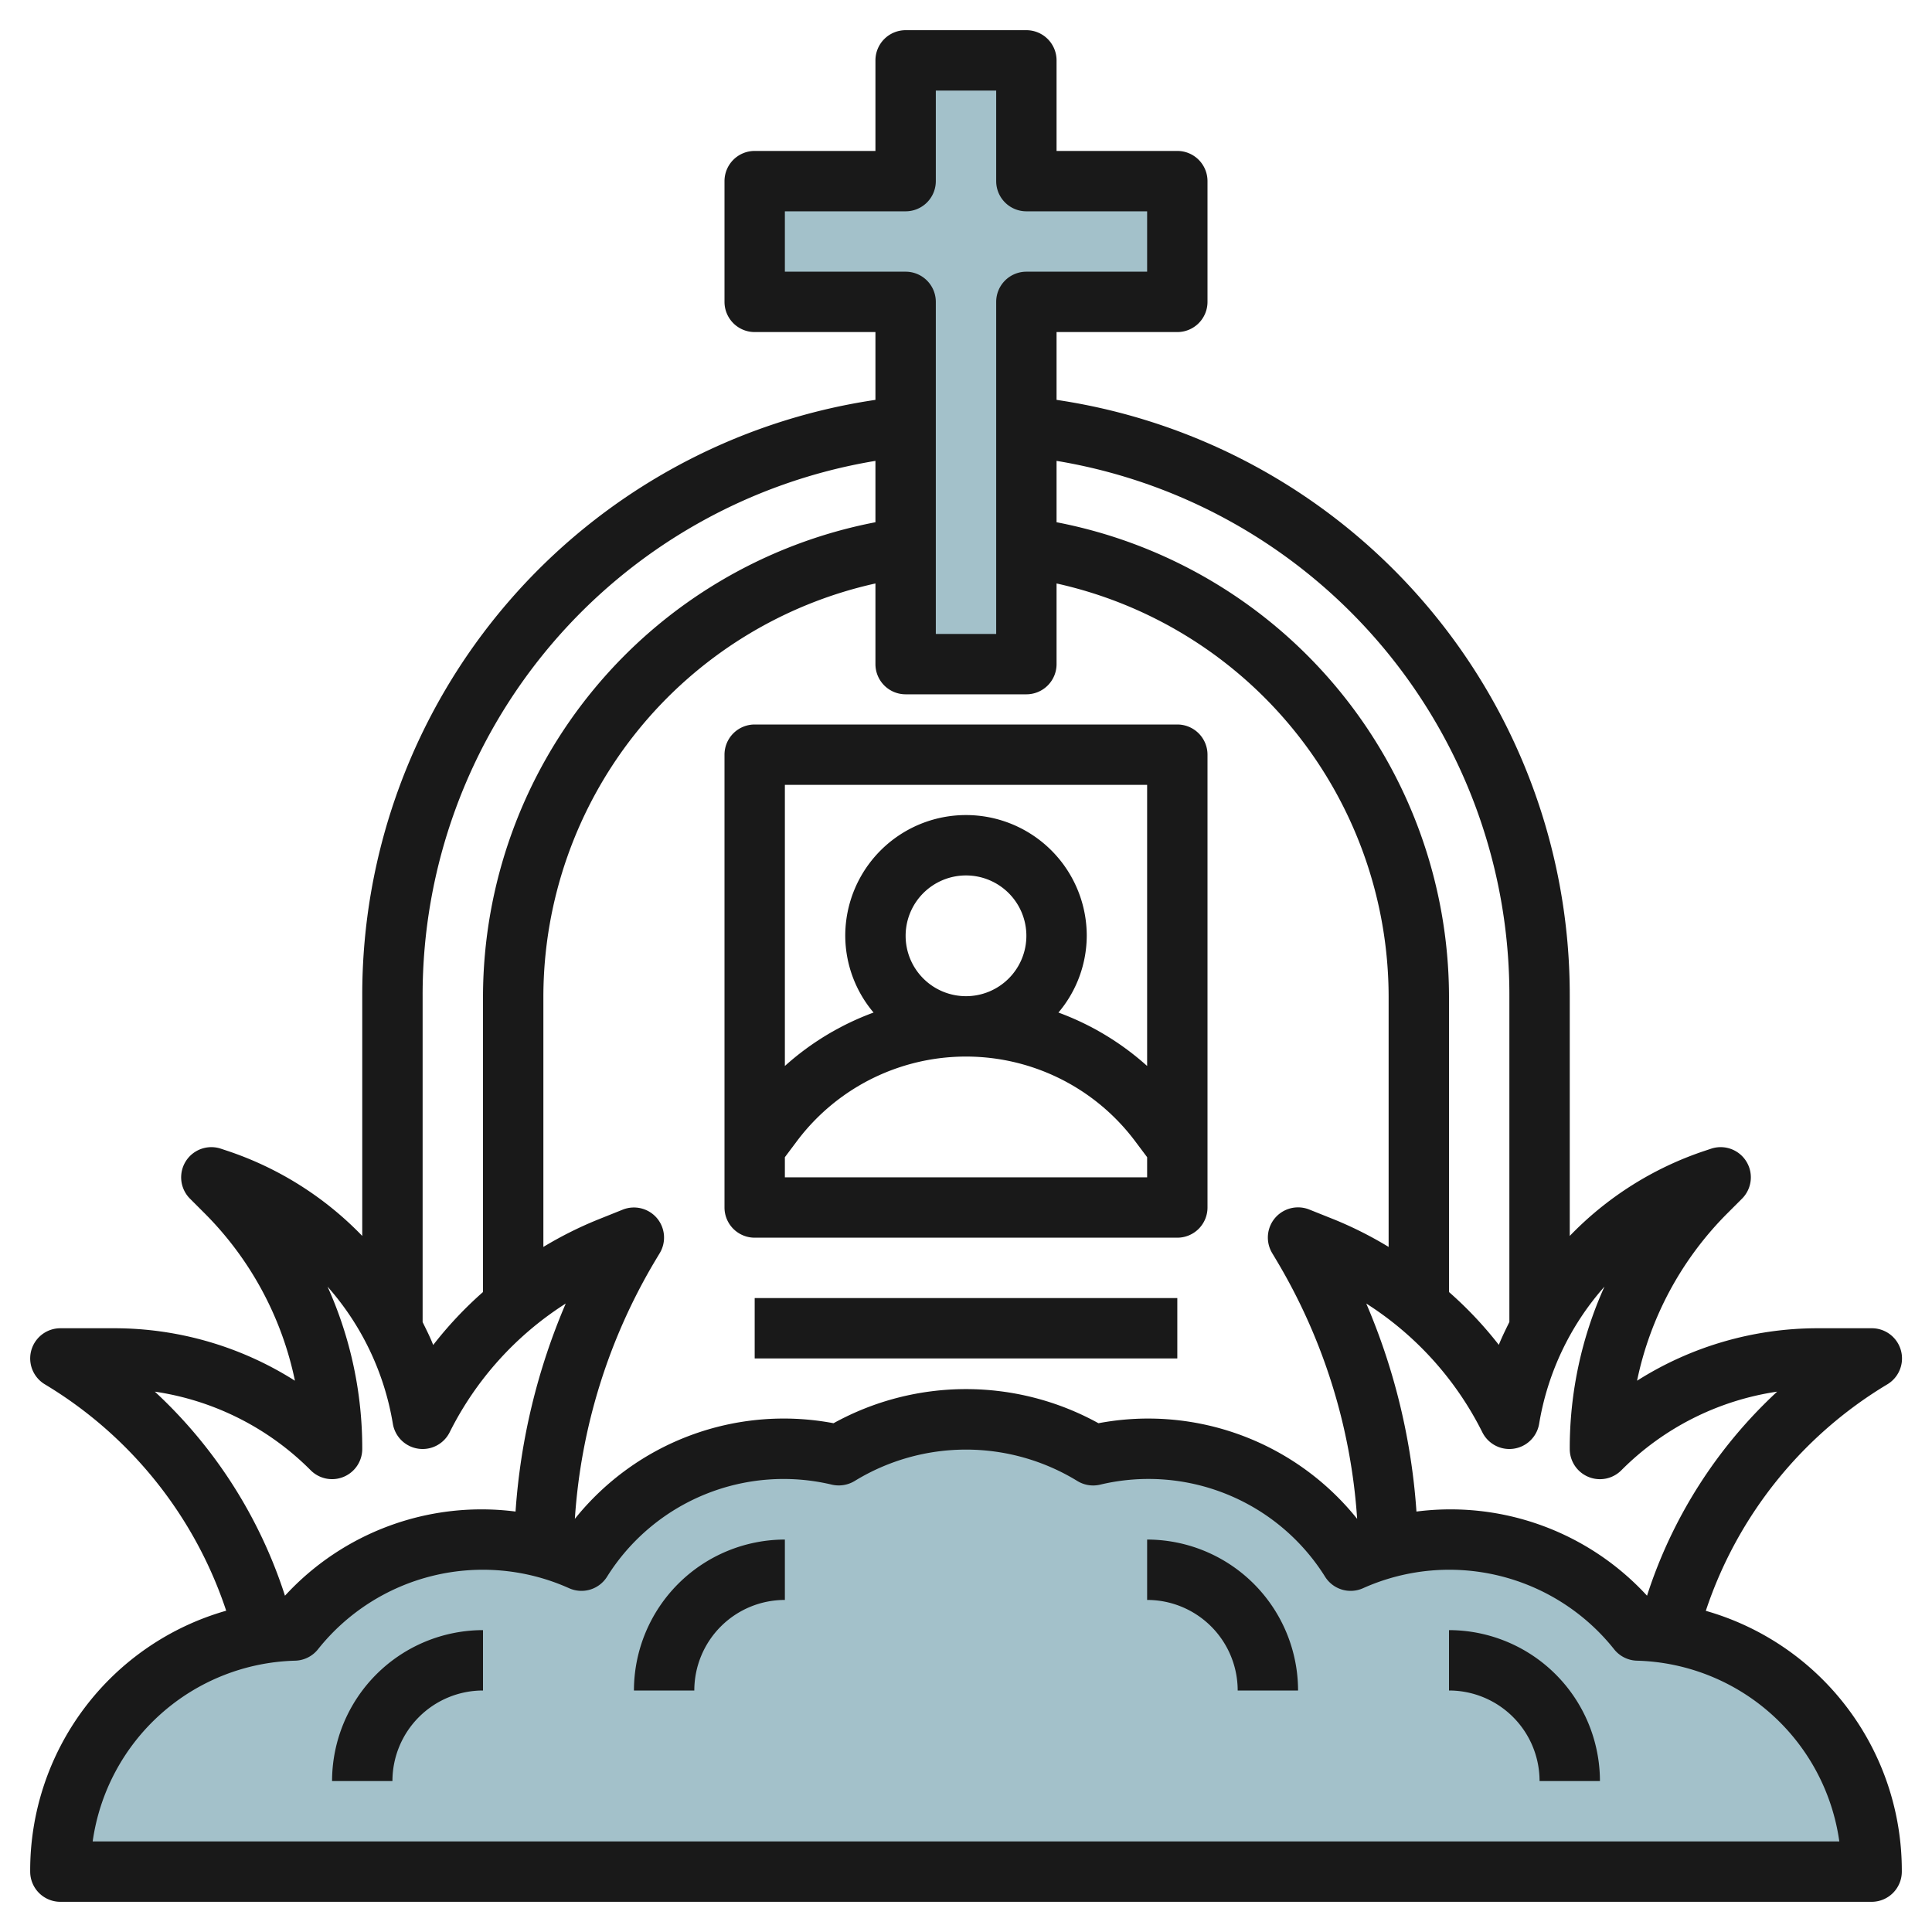
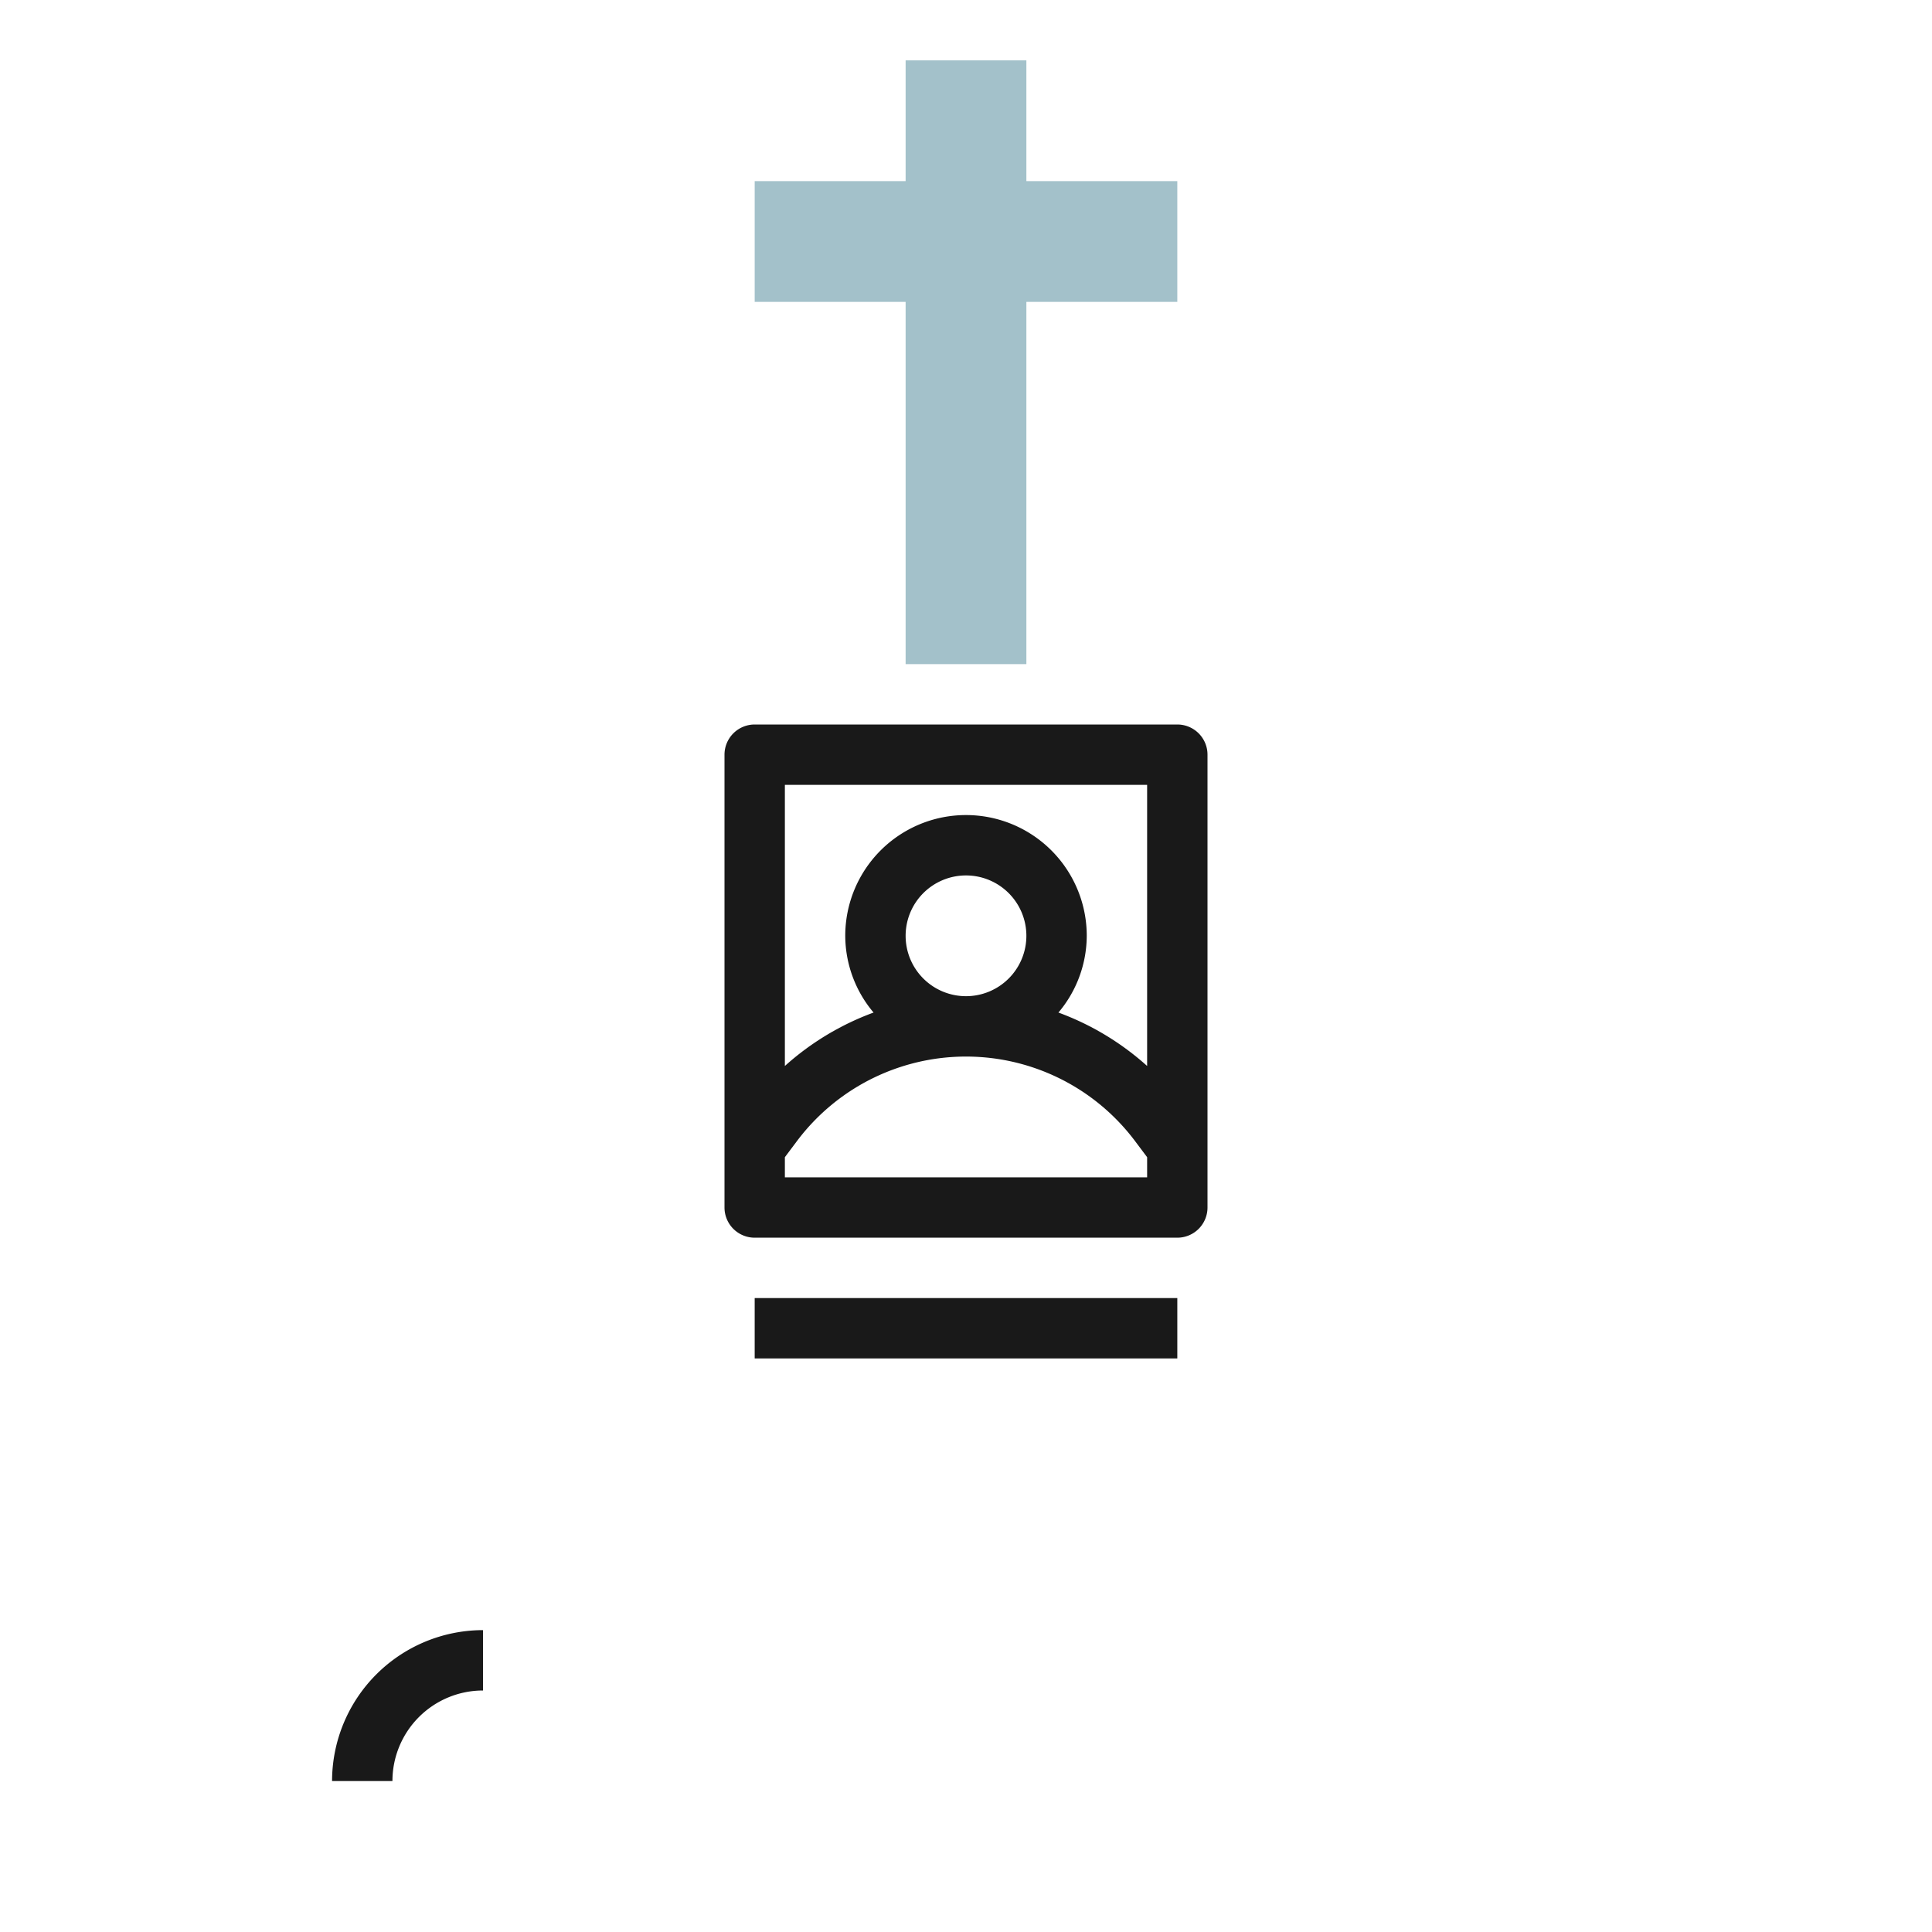
<svg xmlns="http://www.w3.org/2000/svg" id="Layer_3" height="512" viewBox="0 0 64 64" width="512" data-name="Layer 3">
-   <path d="m2 62a7.994 7.994 0 0 1 7.751-7.987 7.974 7.974 0 0 1 9.51-2.313 7.952 7.952 0 0 1 8.527-3.492 7.947 7.947 0 0 1 8.424 0 7.952 7.952 0 0 1 8.527 3.492 7.974 7.974 0 0 1 9.51 2.313 7.994 7.994 0 0 1 7.751 7.987z" fill="#a3c1ca" />
  <path d="m39 6h-5v-4h-4v4h-5v4h5v12h4v-12h5z" fill="#a3c1ca" />
  <g fill="#191919">
-     <path d="m56.507 53.361a13.828 13.828 0 0 1 6.008-7.5 1 1 0 0 0 -.515-1.861h-1.757a11.17 11.17 0 0 0 -6.013 1.738 11 11 0 0 1 3.013-5.567l.464-.464a1 1 0 0 0 -1.024-1.655l-.228.076a11.071 11.071 0 0 0 -4.455 2.814v-7.942a19.926 19.926 0 0 0 -17-19.754v-2.246h4a1 1 0 0 0 1-1v-4a1 1 0 0 0 -1-1h-4v-3a1 1 0 0 0 -1-1h-4a1 1 0 0 0 -1 1v3h-4a1 1 0 0 0 -1 1v4a1 1 0 0 0 1 1h4v2.246a19.926 19.926 0 0 0 -17 19.754v7.942a11.085 11.085 0 0 0 -4.454-2.814l-.229-.076a1 1 0 0 0 -1.024 1.655l.464.464a11 11 0 0 1 3.013 5.567 11.17 11.17 0 0 0 -6.013-1.738h-1.757a1 1 0 0 0 -.515 1.857 13.828 13.828 0 0 1 6.008 7.5 8.944 8.944 0 0 0 -6.493 8.643 1 1 0 0 0 1 1h60a1 1 0 0 0 1-1 8.944 8.944 0 0 0 -6.493-8.639zm-3.357-10.74a13.031 13.031 0 0 0 -1.15 5.379 1 1 0 0 0 1.707.707 9.173 9.173 0 0 1 5.164-2.607 15.815 15.815 0 0 0 -4.311 6.76 8.841 8.841 0 0 0 -7.638-2.788 21.162 21.162 0 0 0 -1.663-6.891 10.752 10.752 0 0 1 3.846 4.266 1 1 0 0 0 1.881-.282 9.1 9.1 0 0 1 2.164-4.544zm-31.389-2.27a1 1 0 0 0 -1.132-.28l-.848.34a12.781 12.781 0 0 0 -1.781.895v-8.306a14.039 14.039 0 0 1 11-13.672v2.672a1 1 0 0 0 1 1h4a1 1 0 0 0 1-1v-2.672a14.039 14.039 0 0 1 11 13.672v8.306a12.732 12.732 0 0 0 -1.781-.9l-.848-.339a1 1 0 0 0 -1.229 1.443l.125.209a19.174 19.174 0 0 1 2.69 8.595 8.871 8.871 0 0 0 -8.569-3.168 9.083 9.083 0 0 0 -8.776 0 8.868 8.868 0 0 0 -8.569 3.168 19.178 19.178 0 0 1 2.69-8.6l.125-.208a1 1 0 0 0 -.097-1.155zm28.239-7.351v10.792c-.122.25-.247.5-.35.758a12.752 12.752 0 0 0 -1.65-1.75v-9.8a16.034 16.034 0 0 0 -13-15.7v-2.033a17.933 17.933 0 0 1 15 17.733zm-24-24v-2h4a1 1 0 0 0 1-1v-3h2v3a1 1 0 0 0 1 1h4v2h-4a1 1 0 0 0 -1 1v11h-2v-11a1 1 0 0 0 -1-1zm-12 24a17.933 17.933 0 0 1 15-17.733v2.033a16.034 16.034 0 0 0 -13 15.7v9.8a12.752 12.752 0 0 0 -1.65 1.755c-.1-.26-.228-.509-.35-.759zm-8.871 13.1a9.173 9.173 0 0 1 5.164 2.606 1 1 0 0 0 1.707-.706 13.031 13.031 0 0 0 -1.15-5.379 9.1 9.1 0 0 1 2.164 4.544 1 1 0 0 0 1.881.282 10.752 10.752 0 0 1 3.846-4.266 21.162 21.162 0 0 0 -1.663 6.891 8.841 8.841 0 0 0 -7.638 2.788 15.815 15.815 0 0 0 -4.311-6.76zm-2.059 14.9a6.959 6.959 0 0 1 6.712-5.988 1 1 0 0 0 .75-.375 6.978 6.978 0 0 1 8.321-2.025 1 1 0 0 0 1.251-.373 6.9 6.9 0 0 1 7.461-3.056 1.019 1.019 0 0 0 .751-.126 7.061 7.061 0 0 1 7.368 0 1 1 0 0 0 .751.126 6.9 6.9 0 0 1 7.465 3.056 1 1 0 0 0 1.251.373 6.978 6.978 0 0 1 8.321 2.025 1 1 0 0 0 .75.375 6.959 6.959 0 0 1 6.708 5.988z" />
    <path d="m25 41h14a1 1 0 0 0 1-1v-15a1 1 0 0 0 -1-1h-14a1 1 0 0 0 -1 1v15a1 1 0 0 0 1 1zm1-2v-.667l.4-.533a7 7 0 0 1 11.2 0l.4.533v.667zm4-8a2 2 0 1 1 2 2 2 2 0 0 1 -2-2zm8-5v9.312a9.067 9.067 0 0 0 -2.938-1.77 3.959 3.959 0 0 0 .938-2.542 4 4 0 0 0 -8 0 3.959 3.959 0 0 0 .938 2.542 9.067 9.067 0 0 0 -2.938 1.77v-9.312z" />
    <path d="m25 43h14v2h-14z" />
-     <path d="m38 51v2a3 3 0 0 1 3 3h2a5.006 5.006 0 0 0 -5-5z" />
-     <path d="m48 54v2a3 3 0 0 1 3 3h2a5.006 5.006 0 0 0 -5-5z" />
-     <path d="m21 56h2a3 3 0 0 1 3-3v-2a5.006 5.006 0 0 0 -5 5z" />
    <path d="m11 59h2a3 3 0 0 1 3-3v-2a5.006 5.006 0 0 0 -5 5z" />
  </g>
</svg>